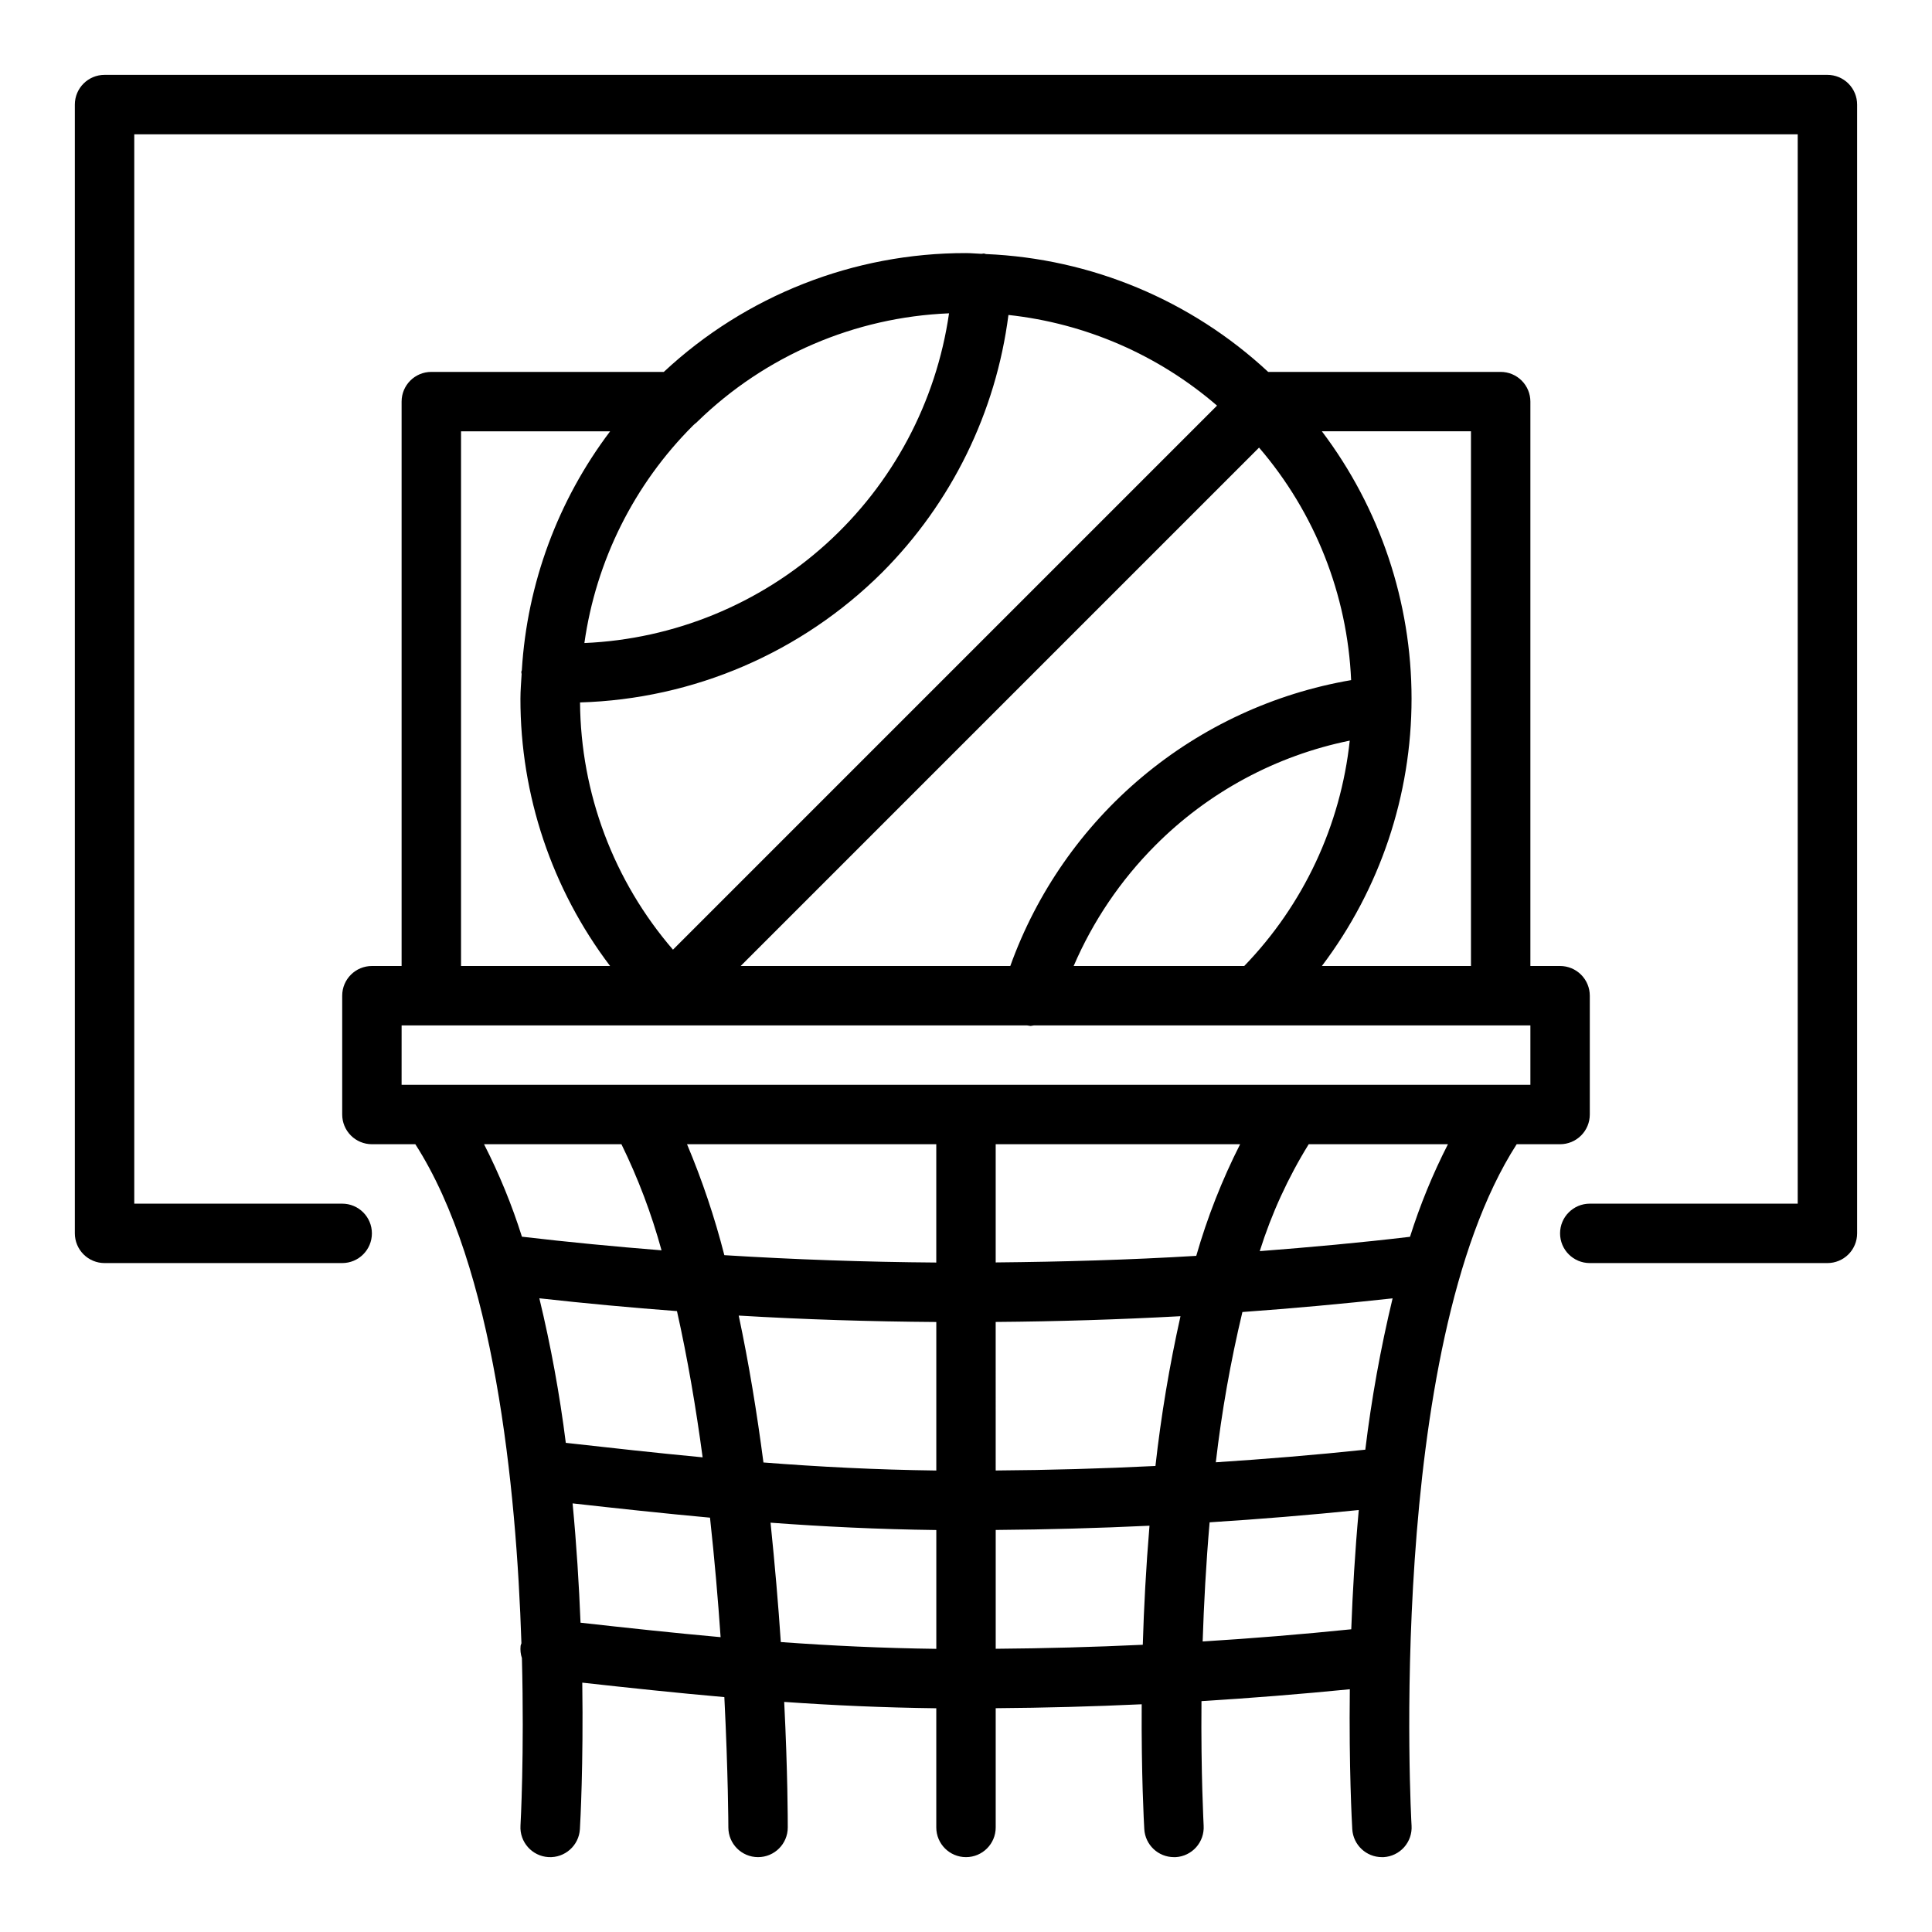
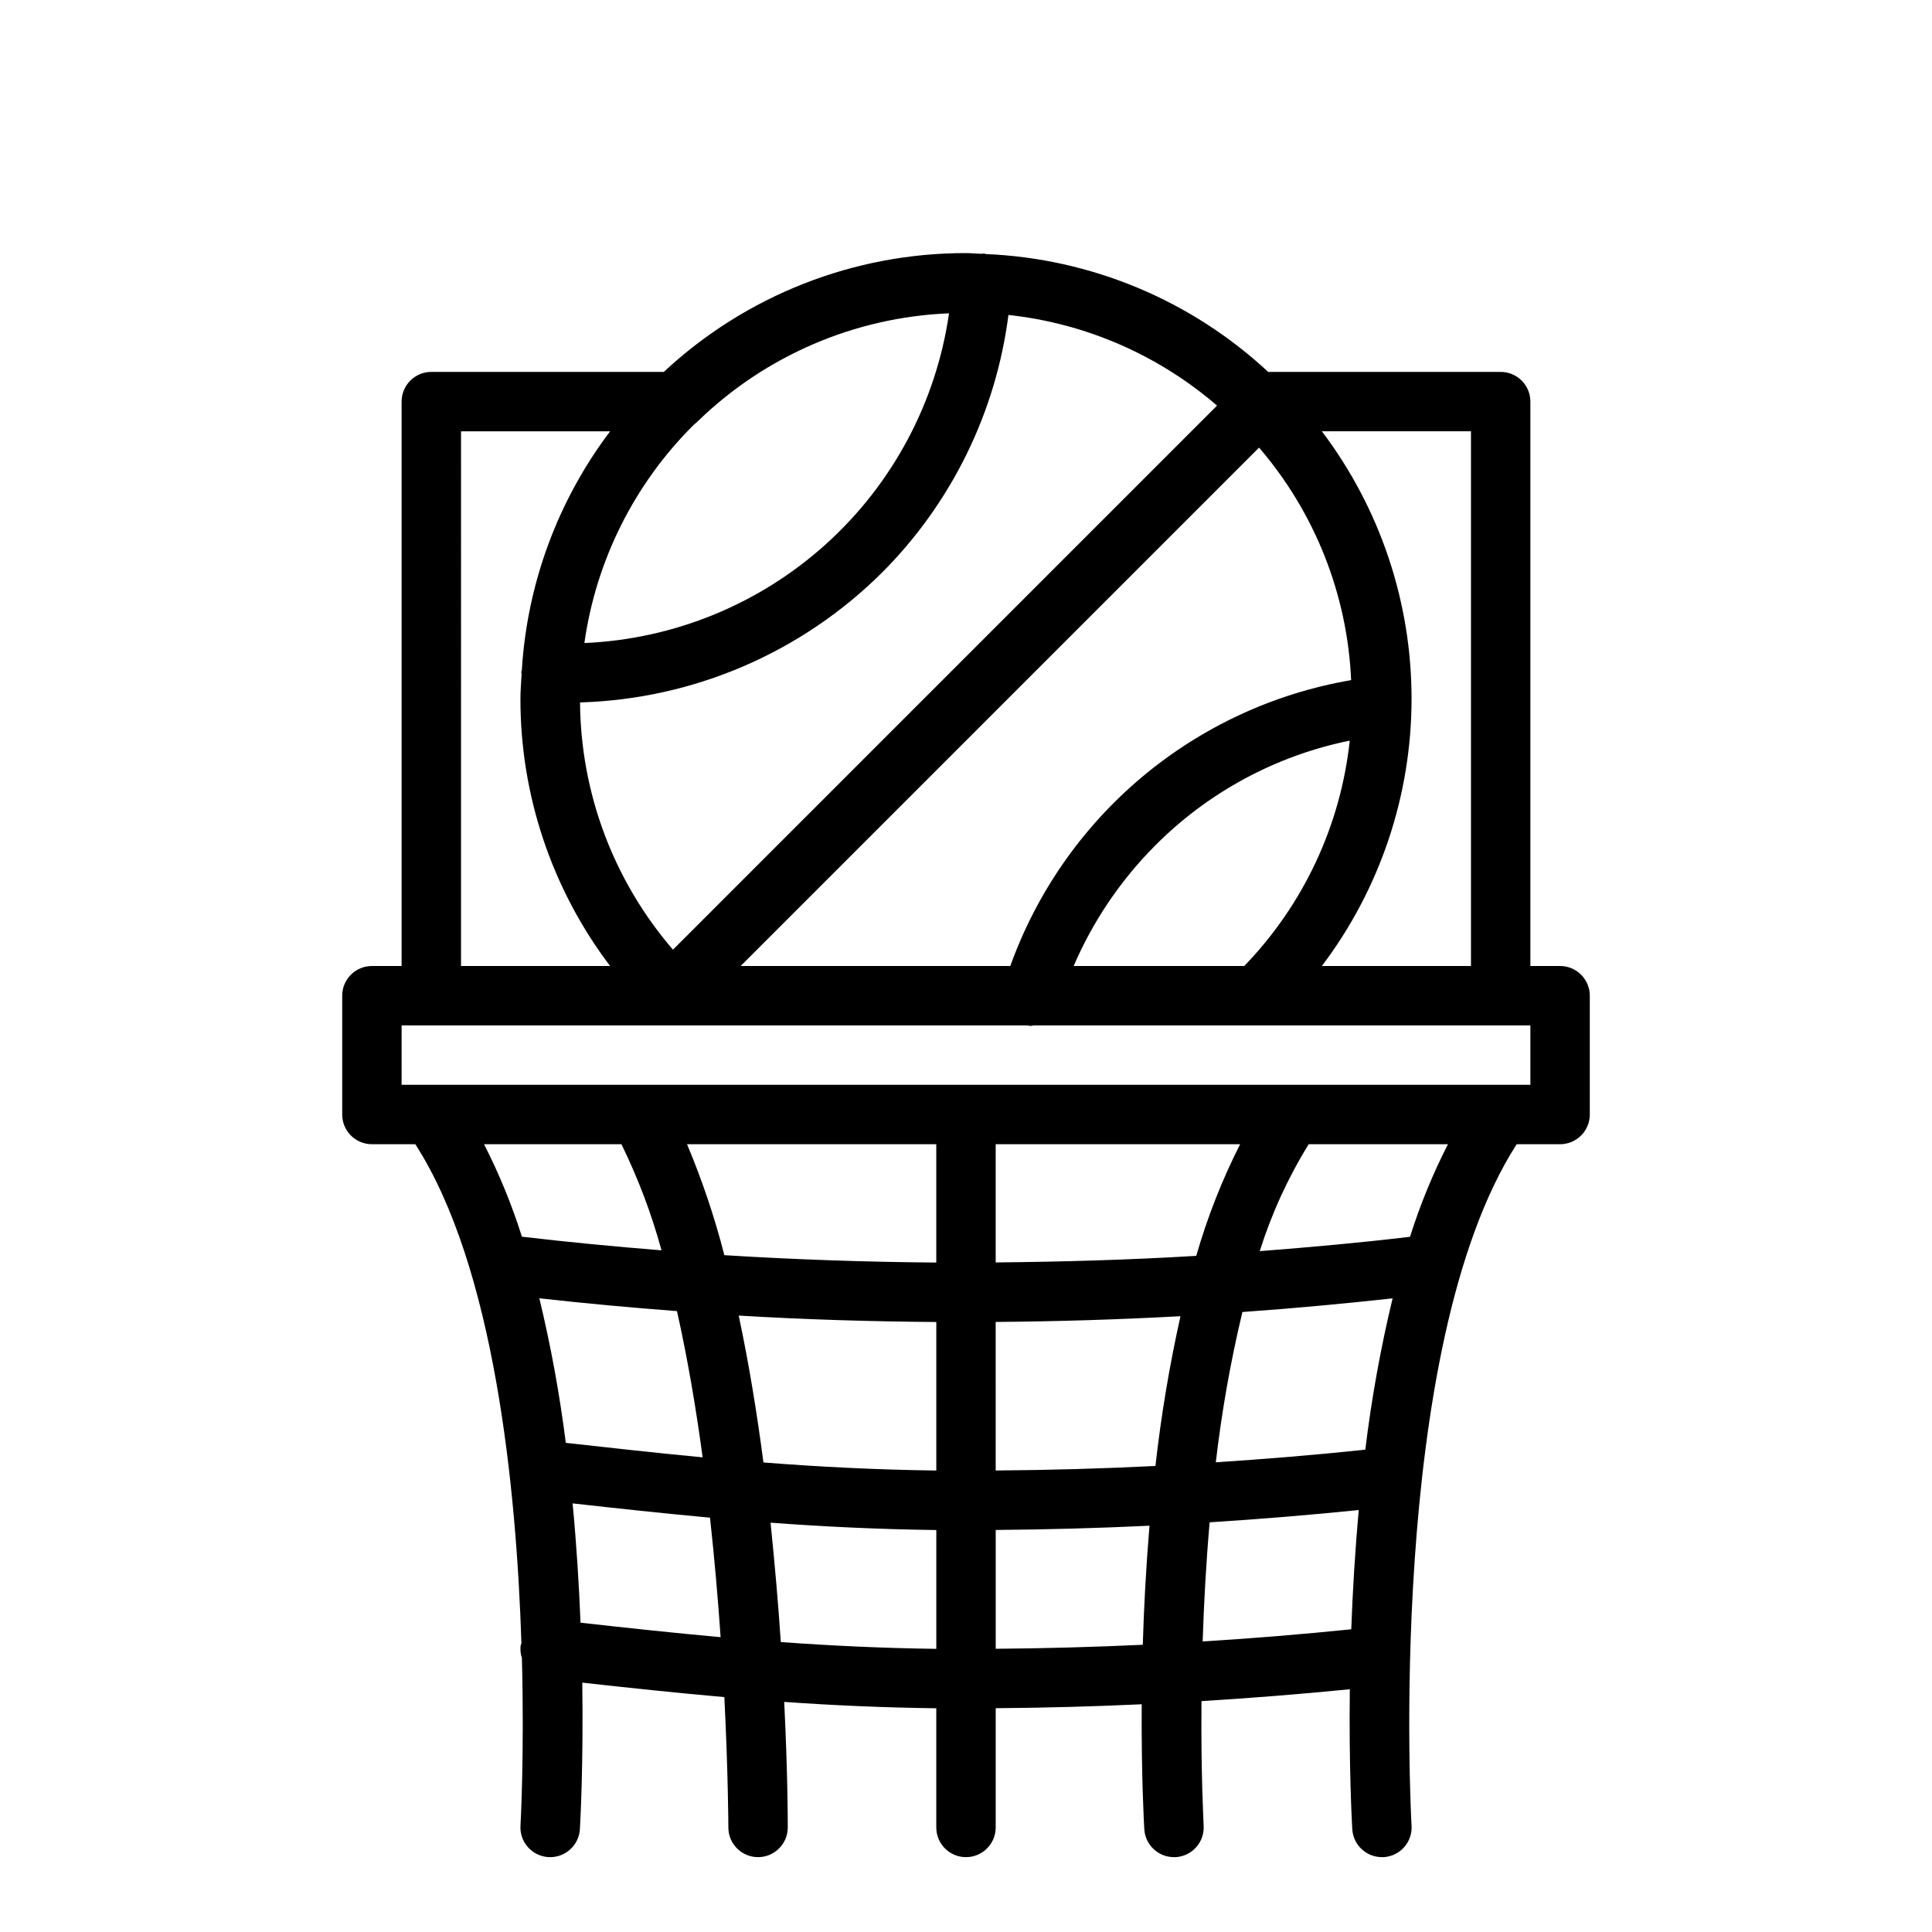
<svg xmlns="http://www.w3.org/2000/svg" fill="#000000" width="800px" height="800px" version="1.1" viewBox="144 144 512 512">
  <g>
-     <path d="m628.29 163.84h-456.58c-4.348 0-7.875 3.527-7.875 7.875v299.14c0 2.086 0.832 4.09 2.309 5.566 1.477 1.477 3.477 2.305 5.566 2.305h62.977c4.348 0 7.871-3.523 7.871-7.871s-3.523-7.871-7.871-7.871h-55.105v-283.39h440.83v283.39h-55.102c-4.348 0-7.875 3.523-7.875 7.871s3.527 7.871 7.875 7.871h62.977c2.086 0 4.09-0.828 5.566-2.305 1.473-1.477 2.305-3.481 2.305-5.566v-299.14c0-2.09-0.832-4.09-2.305-5.566-1.477-1.477-3.481-2.309-5.566-2.309z" />
    <path d="m545.93 447.23h11.508c2.09 0 4.09-0.828 5.566-2.305 1.477-1.477 2.309-3.481 2.309-5.566v-31.488c0-2.09-0.832-4.09-2.309-5.566-1.477-1.477-3.477-2.305-5.566-2.305h-7.871v-149.57c0-2.086-0.828-4.09-2.305-5.566-1.477-1.477-3.481-2.305-5.566-2.305h-61.613c-20.41-18.988-46.934-30.066-74.785-31.23-0.184-0.059-0.371-0.109-0.559-0.148-0.215 0.016-0.426 0.047-0.637 0.086-1.379-0.047-2.727-0.195-4.102-0.195-29.723-0.043-58.352 11.215-80.082 31.488h-61.617c-4.348 0-7.871 3.523-7.871 7.871v149.57h-7.871c-4.348 0-7.871 3.523-7.871 7.871v31.488c0 2.086 0.828 4.09 2.305 5.566 1.477 1.477 3.477 2.305 5.566 2.305h11.508c20.926 32.551 26.766 90.703 28.117 132.25-0.047 0.234-0.188 0.441-0.219 0.691-0.117 1.094 0 2.199 0.348 3.246 0.66 25.543-0.348 43.91-0.379 44.398-0.258 4.348 3.059 8.078 7.406 8.336 4.348 0.254 8.082-3.062 8.34-7.41 0.109-1.828 0.945-17.113 0.629-38.824 12.273 1.363 24.766 2.699 37.652 3.832 1.016 20.289 1.062 34.113 1.062 34.539 0 4.348 3.523 7.871 7.871 7.871 4.348 0 7.871-3.523 7.871-7.871 0-1.66 0-14.555-0.945-33.266 12.879 0.906 26.262 1.512 40.305 1.684v31.582c0 4.348 3.527 7.871 7.875 7.871s7.871-3.523 7.871-7.871v-31.602c12.879-0.094 25.777-0.441 38.691-1.039-0.117 18.625 0.59 31.441 0.684 33.062 0.227 4.176 3.676 7.445 7.856 7.449h0.473c2.09-0.121 4.043-1.07 5.43-2.633 1.391-1.566 2.098-3.617 1.973-5.703 0-0.41-0.746-13.555-0.574-33.008 13.145-0.809 26.25-1.859 39.312-3.148-0.25 20.805 0.551 35.336 0.652 37.117v-0.004c0.262 4.144 3.691 7.371 7.84 7.379h0.473c2.086-0.121 4.039-1.07 5.43-2.633 1.387-1.566 2.098-3.617 1.969-5.703-0.094-1.285-6.973-126.41 27.852-180.59zm-258.99 40.832c12.113 1.348 24.266 2.481 36.465 3.394 2.801 12.469 5.039 25.656 6.801 38.754-12.359-1.172-24.402-2.512-36.258-3.84l-0.004-0.004c-1.625-12.887-3.965-25.676-7.012-38.305zm52.836 4.582c17.469 1.039 34.938 1.574 52.355 1.699v39.359c-16.02-0.203-31.219-0.992-45.809-2.133-1.699-12.98-3.848-26.195-6.555-38.926zm132.87-45.414c-4.801 9.473-8.695 19.375-11.625 29.582-17.68 1.07-35.426 1.574-53.152 1.746v-31.328zm-80.523 31.355c-18.746-0.141-37.469-0.793-56.168-1.953h0.004c-2.566-10.031-5.871-19.859-9.887-29.402h66.051zm15.742 15.742c16.297-0.125 32.617-0.633 48.973-1.52h0.004c-2.93 13.102-5.144 26.352-6.637 39.691-14.133 0.699-28.246 1.098-42.336 1.195zm65.379-2.629c13.32-0.961 26.59-2.168 39.809-3.621-3.18 13.219-5.594 26.605-7.234 40.102-13.137 1.395-26.363 2.473-39.621 3.344h0.004c1.555-13.398 3.906-26.691 7.043-39.809zm44.414-19.934c-13.219 1.574-26.504 2.769-39.816 3.801v0.004c3.133-9.949 7.492-19.469 12.98-28.34h36.898c-4.031 7.891-7.394 16.105-10.062 24.555zm16.164-71.766h-39.512c15.422-20.402 23.766-45.277 23.766-70.852 0-25.57-8.344-50.445-23.766-70.848h39.512zm-193.54 0 137.38-137.38c14.809 17.227 23.402 38.926 24.402 61.621-20.414 3.5-39.531 12.355-55.402 25.668-15.867 13.309-27.918 30.594-34.922 50.086zm-12.641-143.21c0.148-0.156 0.316-0.285 0.465-0.434l-0.004 0.004c0.281-0.207 0.547-0.438 0.789-0.688 17.918-17.426 41.641-27.621 66.613-28.637-3.402 23.543-14.918 45.16-32.562 61.113-17.645 15.953-40.309 25.242-64.074 26.266 3.078-21.824 13.18-42.051 28.773-57.625zm50.098 38.957v0.004c18.406-18.434 30.191-42.445 33.508-68.281 20.438 2.215 39.719 10.594 55.277 24.023l-144.18 144.18c-15.719-18.227-24.449-41.449-24.629-65.52 30.078-0.879 58.695-13.18 80.027-34.406zm72.359 72.359v0.004c14.074-14.168 32.027-23.855 51.598-27.836-2.41 22.465-12.25 43.484-27.961 59.727h-45.207c5.117-11.895 12.434-22.715 21.57-31.891zm-183.92-109.8h39.508c-13.848 18.328-21.984 40.328-23.395 63.254 0 0.188-0.133 0.34-0.141 0.535-0.008 0.195 0.086 0.348 0.086 0.535-0.117 2.172-0.316 4.328-0.316 6.527v-0.004c-0.027 25.578 8.316 50.465 23.766 70.852h-39.508zm-15.746 157.44h165.76c0.305 0.066 0.617 0.113 0.93 0.141 0.289-0.031 0.574-0.078 0.855-0.141h131.59v15.742l-299.14 0.004zm58.254 31.488c4.414 9.02 7.973 18.434 10.625 28.117-12.359-0.992-24.695-2.164-37-3.613h0.004c-2.66-8.43-6.019-16.629-10.039-24.504zm-10.84 126.8c-0.395-9.895-1.055-20.594-2.102-31.621 11.895 1.332 23.969 2.644 36.414 3.785 1.211 11.082 2.133 21.805 2.809 31.668-12.68-1.141-25-2.481-37.121-3.832zm53.074 5.133c-0.645-9.785-1.574-20.469-2.715-31.637 13.988 1.039 28.559 1.754 43.926 1.945v31.488c-14.352-0.184-28.035-0.84-41.211-1.801zm56.953 1.777v-31.488c13.562-0.105 27.145-0.48 40.754-1.125-0.93 11.117-1.488 21.805-1.777 31.551-13.008 0.609-26 0.961-38.977 1.062zm54.844-1.938c0.316-9.801 0.883-20.469 1.844-31.574 13.227-0.836 26.398-1.922 39.527-3.258-1.008 11.059-1.629 21.742-1.992 31.605-13.074 1.336-26.199 2.414-39.379 3.227z" />
  </g>
</svg>